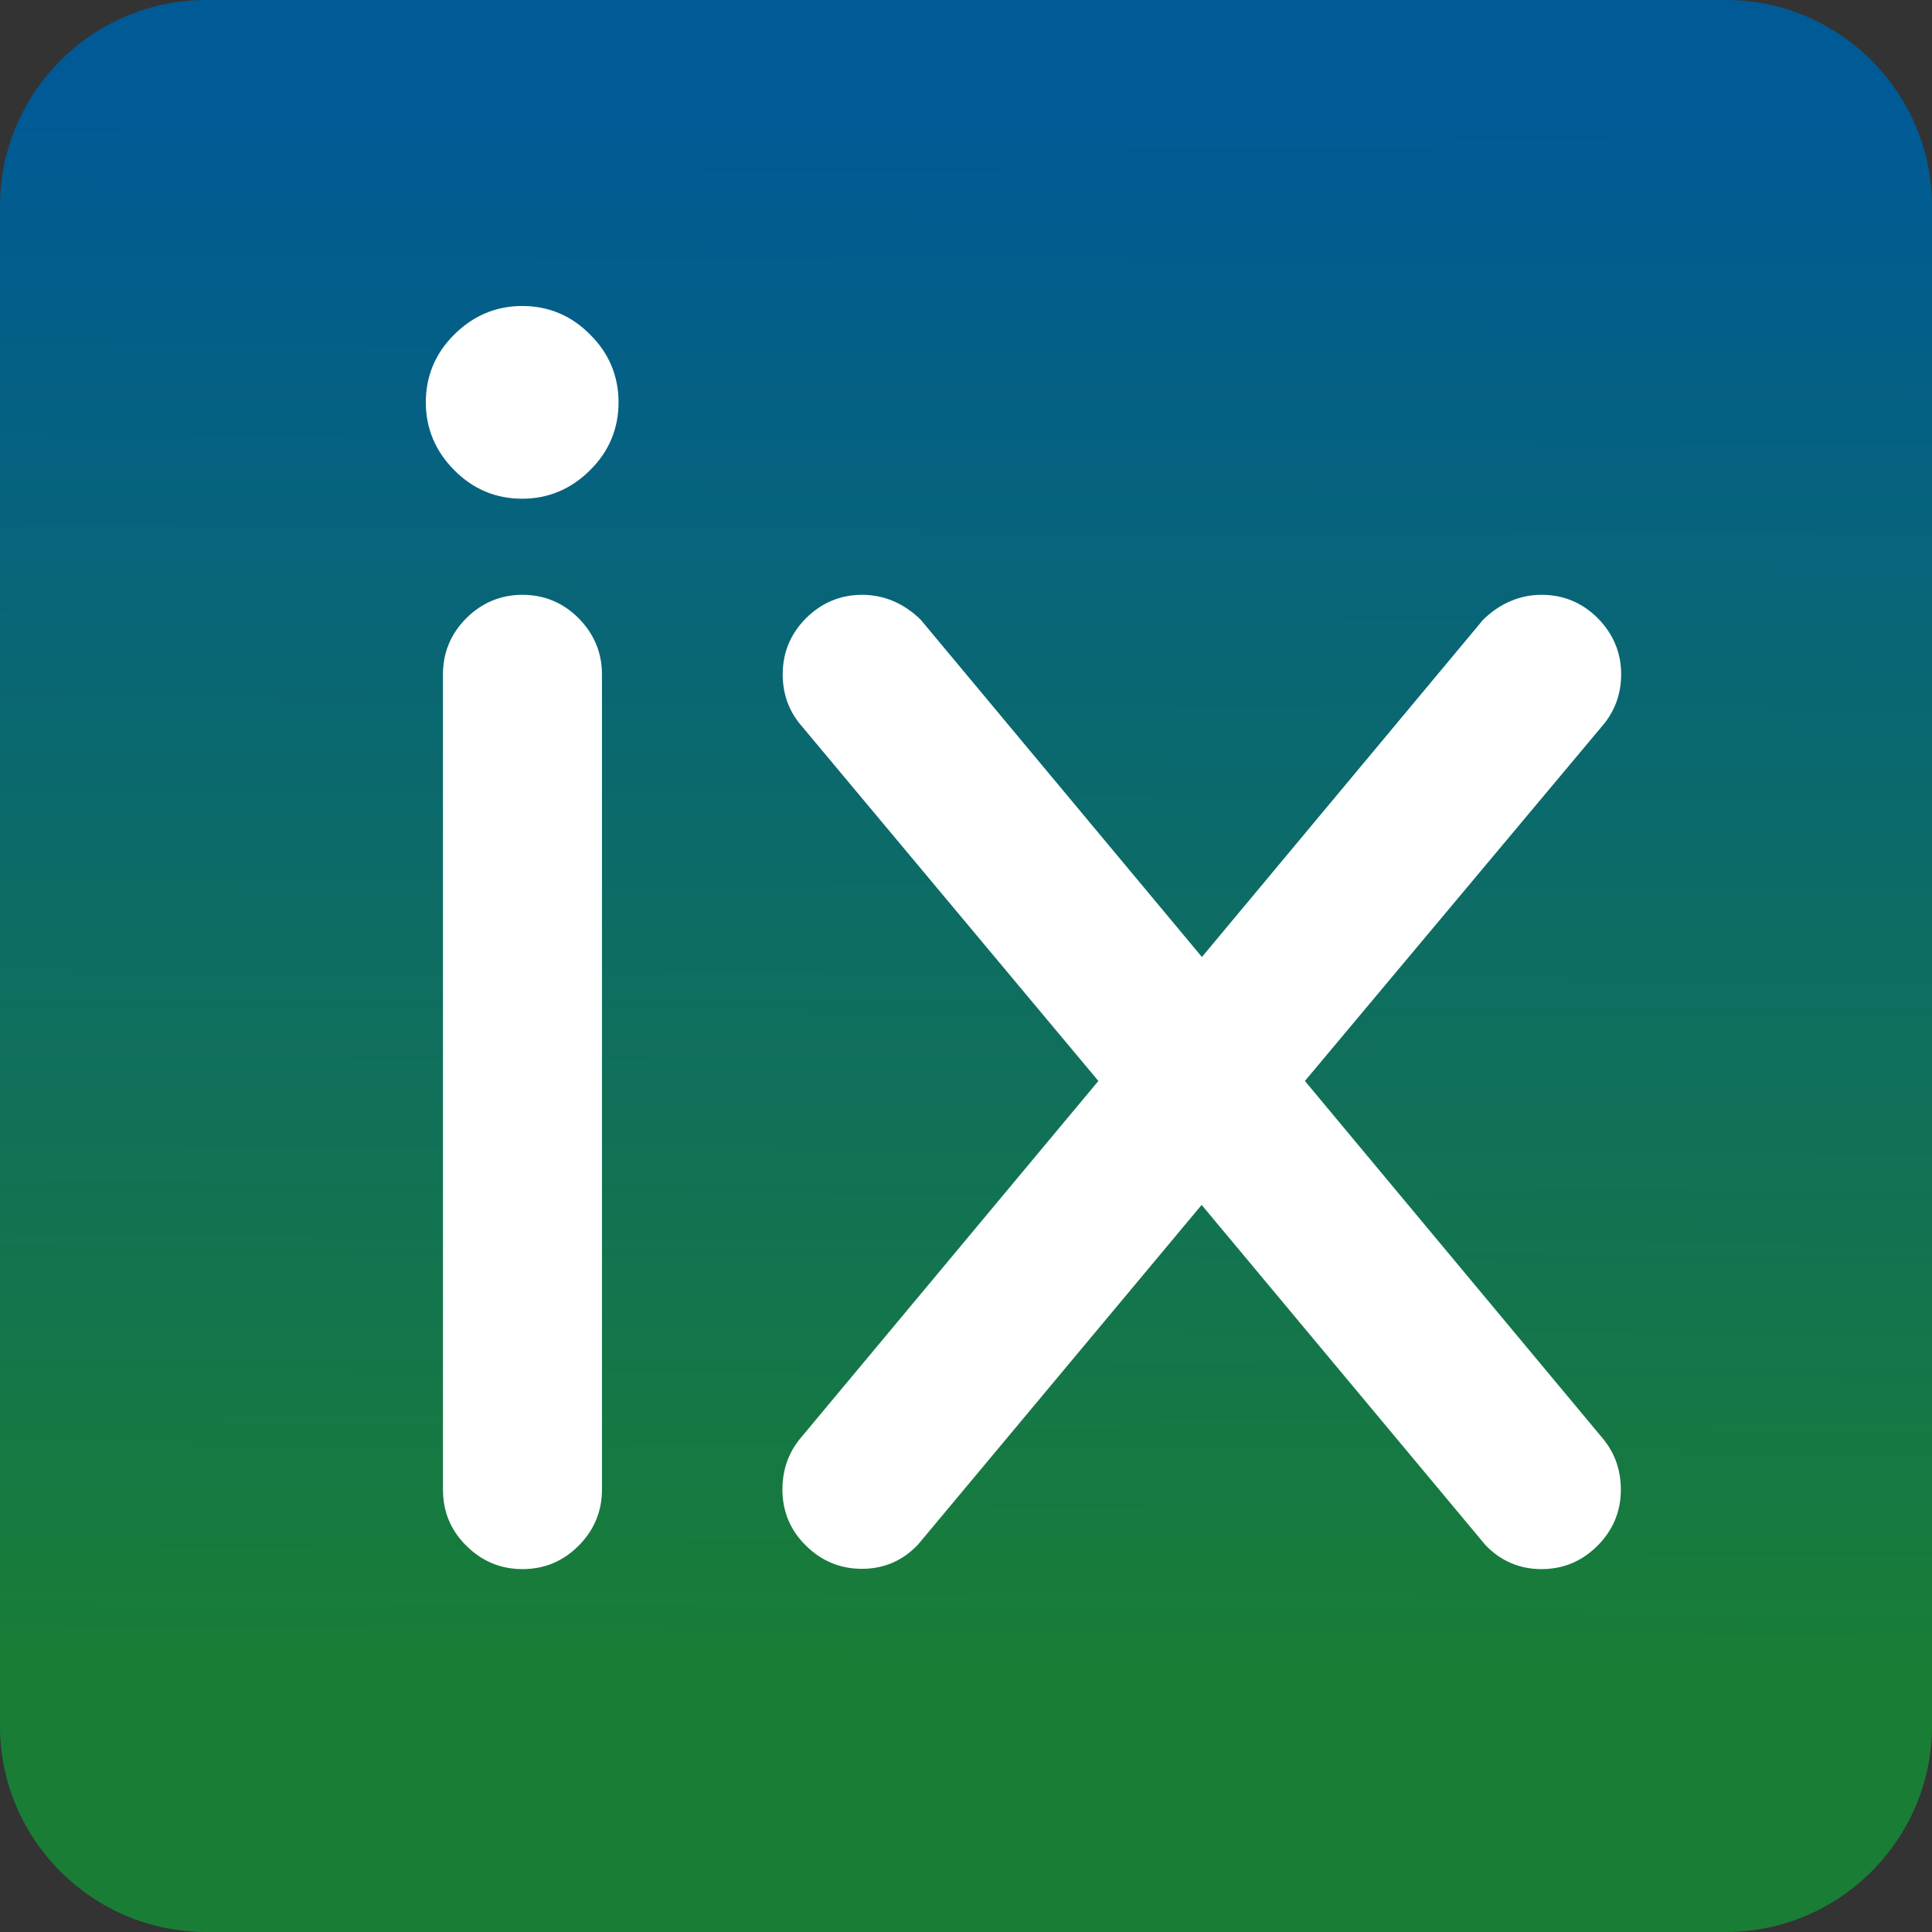
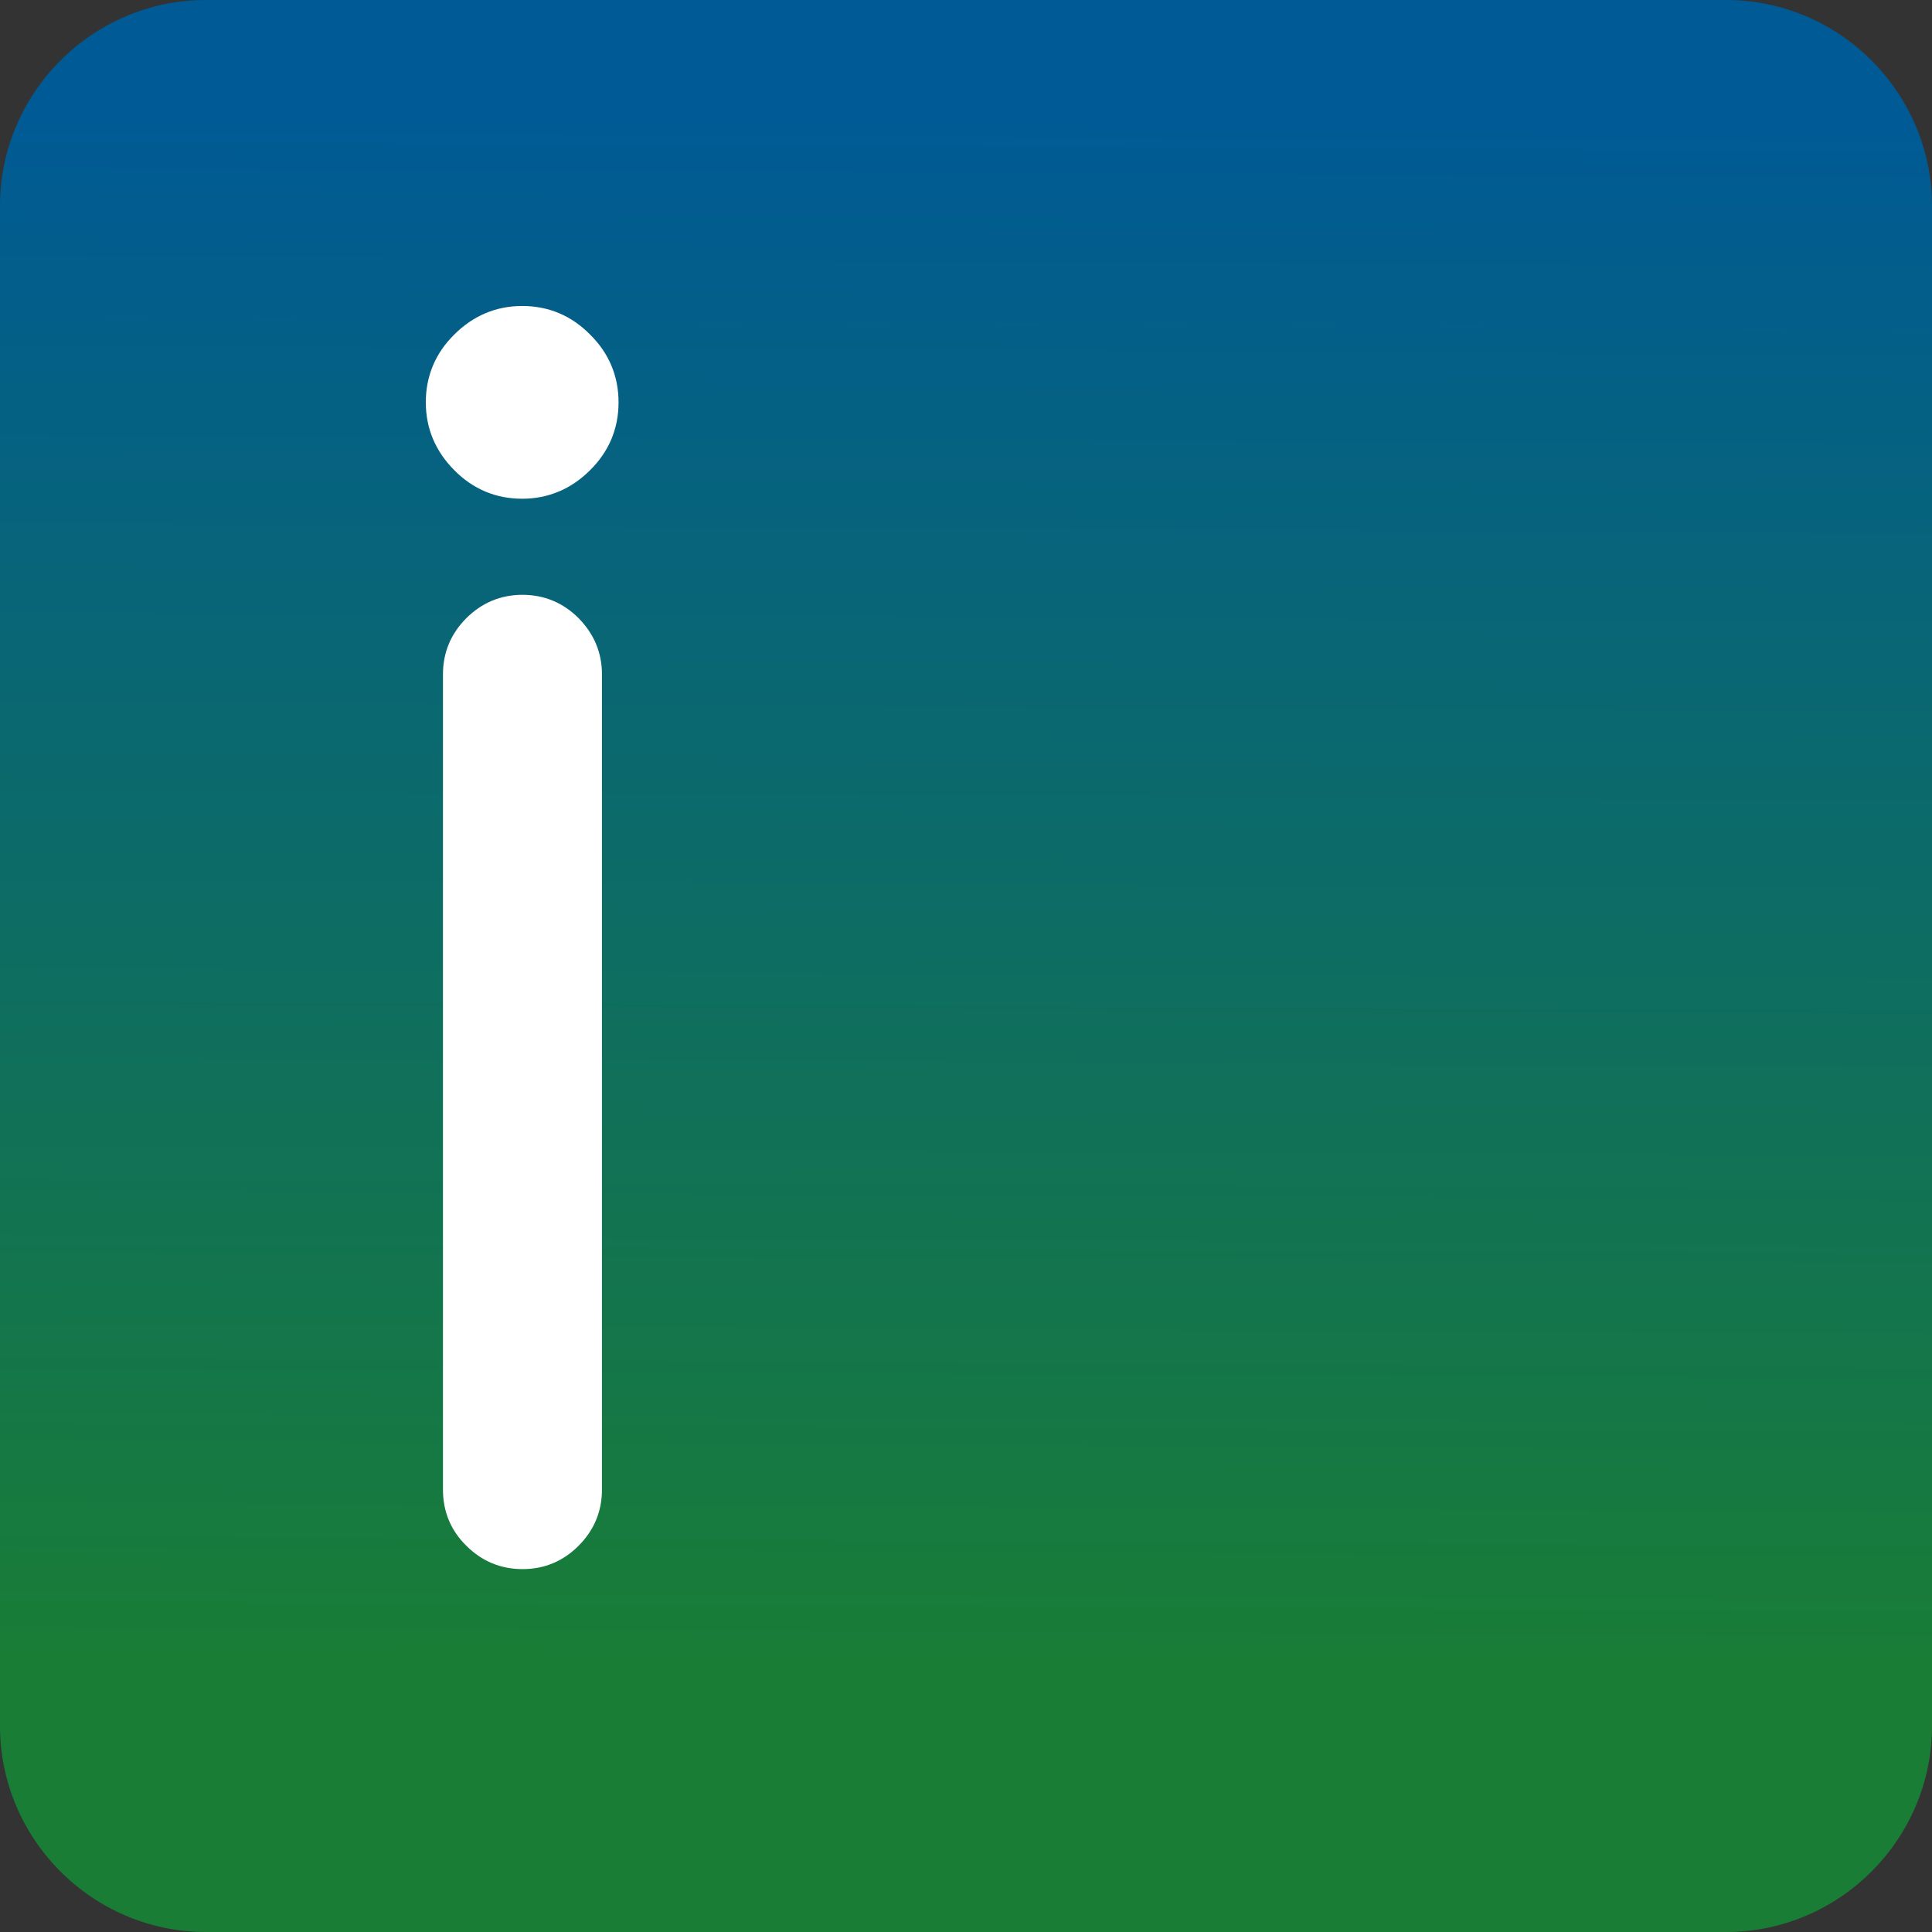
<svg xmlns="http://www.w3.org/2000/svg" version="1.1" id="Layer_1" x="0px" y="0px" viewBox="0 0 675.6 675.6" style="enable-background:new 0 0 675.6 675.6;" xml:space="preserve">
  <rect x="0" y="0" width="675.6" height="675.6" fill="#333333" stroke="none" />
  <style type="text/css">
	.st0{fill:url(#SVGID_1_);}
	.st1{fill:#FFFFFF;stroke:#FFFFFF;stroke-width:8;stroke-miterlimit:10;}
</style>
  <g>
    <linearGradient id="SVGID_1_" gradientUnits="userSpaceOnUse" x1="339.378" y1="37.016" x2="336.549" y2="581.495">
      <stop offset="0" style="stop-color:#005A96" />
      <stop offset="1" style="stop-color:#197D36" />
    </linearGradient>
    <path class="st0" d="M675.6,603.6c0,39.6-32.4,72-72,72H72c-39.6,0-72-32.4-72-72V72C0,32.4,32.4,0,72,0h531.6   c39.6,0,72,32.4,72,72V603.6z" />
  </g>
  <g>
    <path class="st1" d="M212.3,140.7c0,8.1-2.9,15.1-8.8,20.9c-5.8,5.8-12.8,8.8-20.9,8.8c-8.1,0-15.1-2.9-20.9-8.8   c-5.8-5.8-8.8-12.8-8.8-20.9c0-8.1,2.9-15.1,8.8-20.9c5.8-5.8,12.8-8.8,20.9-8.8c8.1,0,15.1,2.9,20.9,8.8   C209.4,125.6,212.3,132.6,212.3,140.7z M158.9,235.8c0-6.5,2.3-12.1,7-16.8c4.6-4.6,10.2-7,16.8-7c6.5,0,12.1,2.3,16.8,7   c4.6,4.7,7,10.2,7,16.8v285.1c0,6.5-2.3,12.1-7,16.8c-4.7,4.7-10.2,7-16.8,7c-6.5,0-12.1-2.3-16.8-7c-4.7-4.6-7-10.2-7-16.8V235.8z   " />
-     <path class="st1" d="M389.3,378l-106-126.8c-3.8-4.4-5.6-9.5-5.6-15.4c0-6.5,2.3-12.1,7-16.8c4.6-4.6,10.2-7,16.8-7   c6.5,0,12.4,2.5,17.5,7.4l101.3,121.5l101.3-121.5c5.1-4.9,11-7.4,17.5-7.4c6.5,0,12.1,2.3,16.8,7c4.6,4.7,7,10.2,7,16.8   c0,5.9-1.9,11.1-5.6,15.4L451.1,378L558,506.3c3.2,4.2,4.8,9,4.8,14.6c0,6.5-2.3,12.1-7,16.8c-4.7,4.7-10.2,7-16.8,7   c-6.5,0-12.1-2.4-16.6-7.1L420.2,415.1L318,537.5c-4.6,4.8-10.1,7.1-16.6,7.1c-6.5,0-12.1-2.3-16.8-7c-4.7-4.6-7-10.2-7-16.8   c0-5.5,1.6-10.4,4.8-14.6L389.3,378z" />
  </g>
</svg>